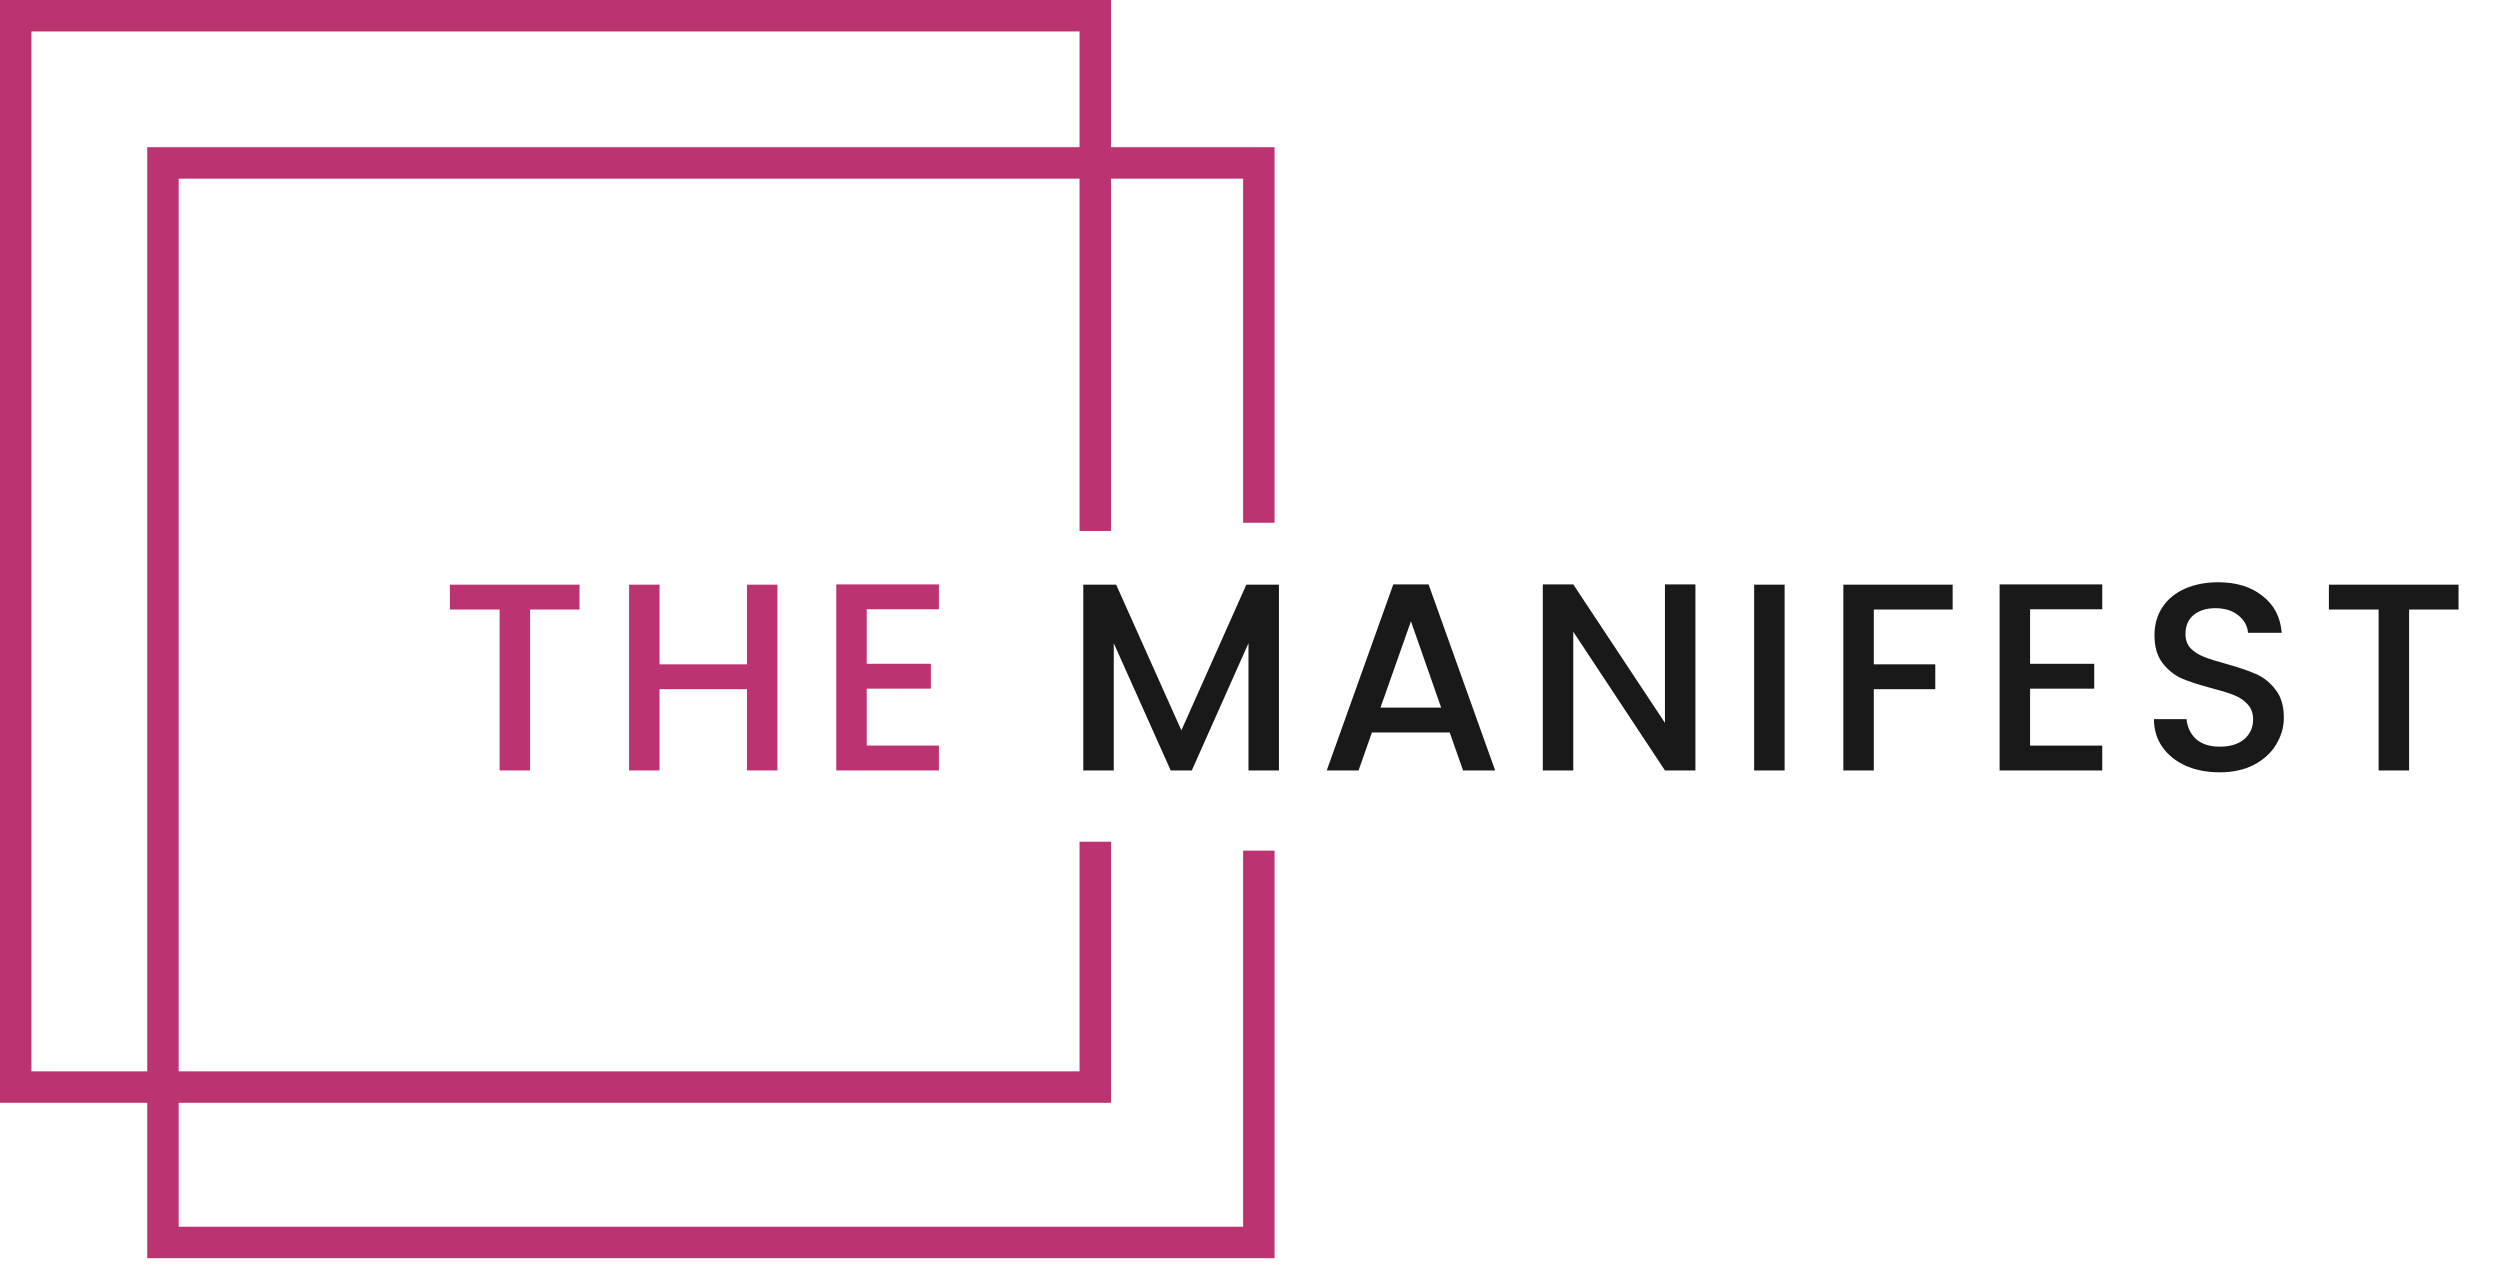
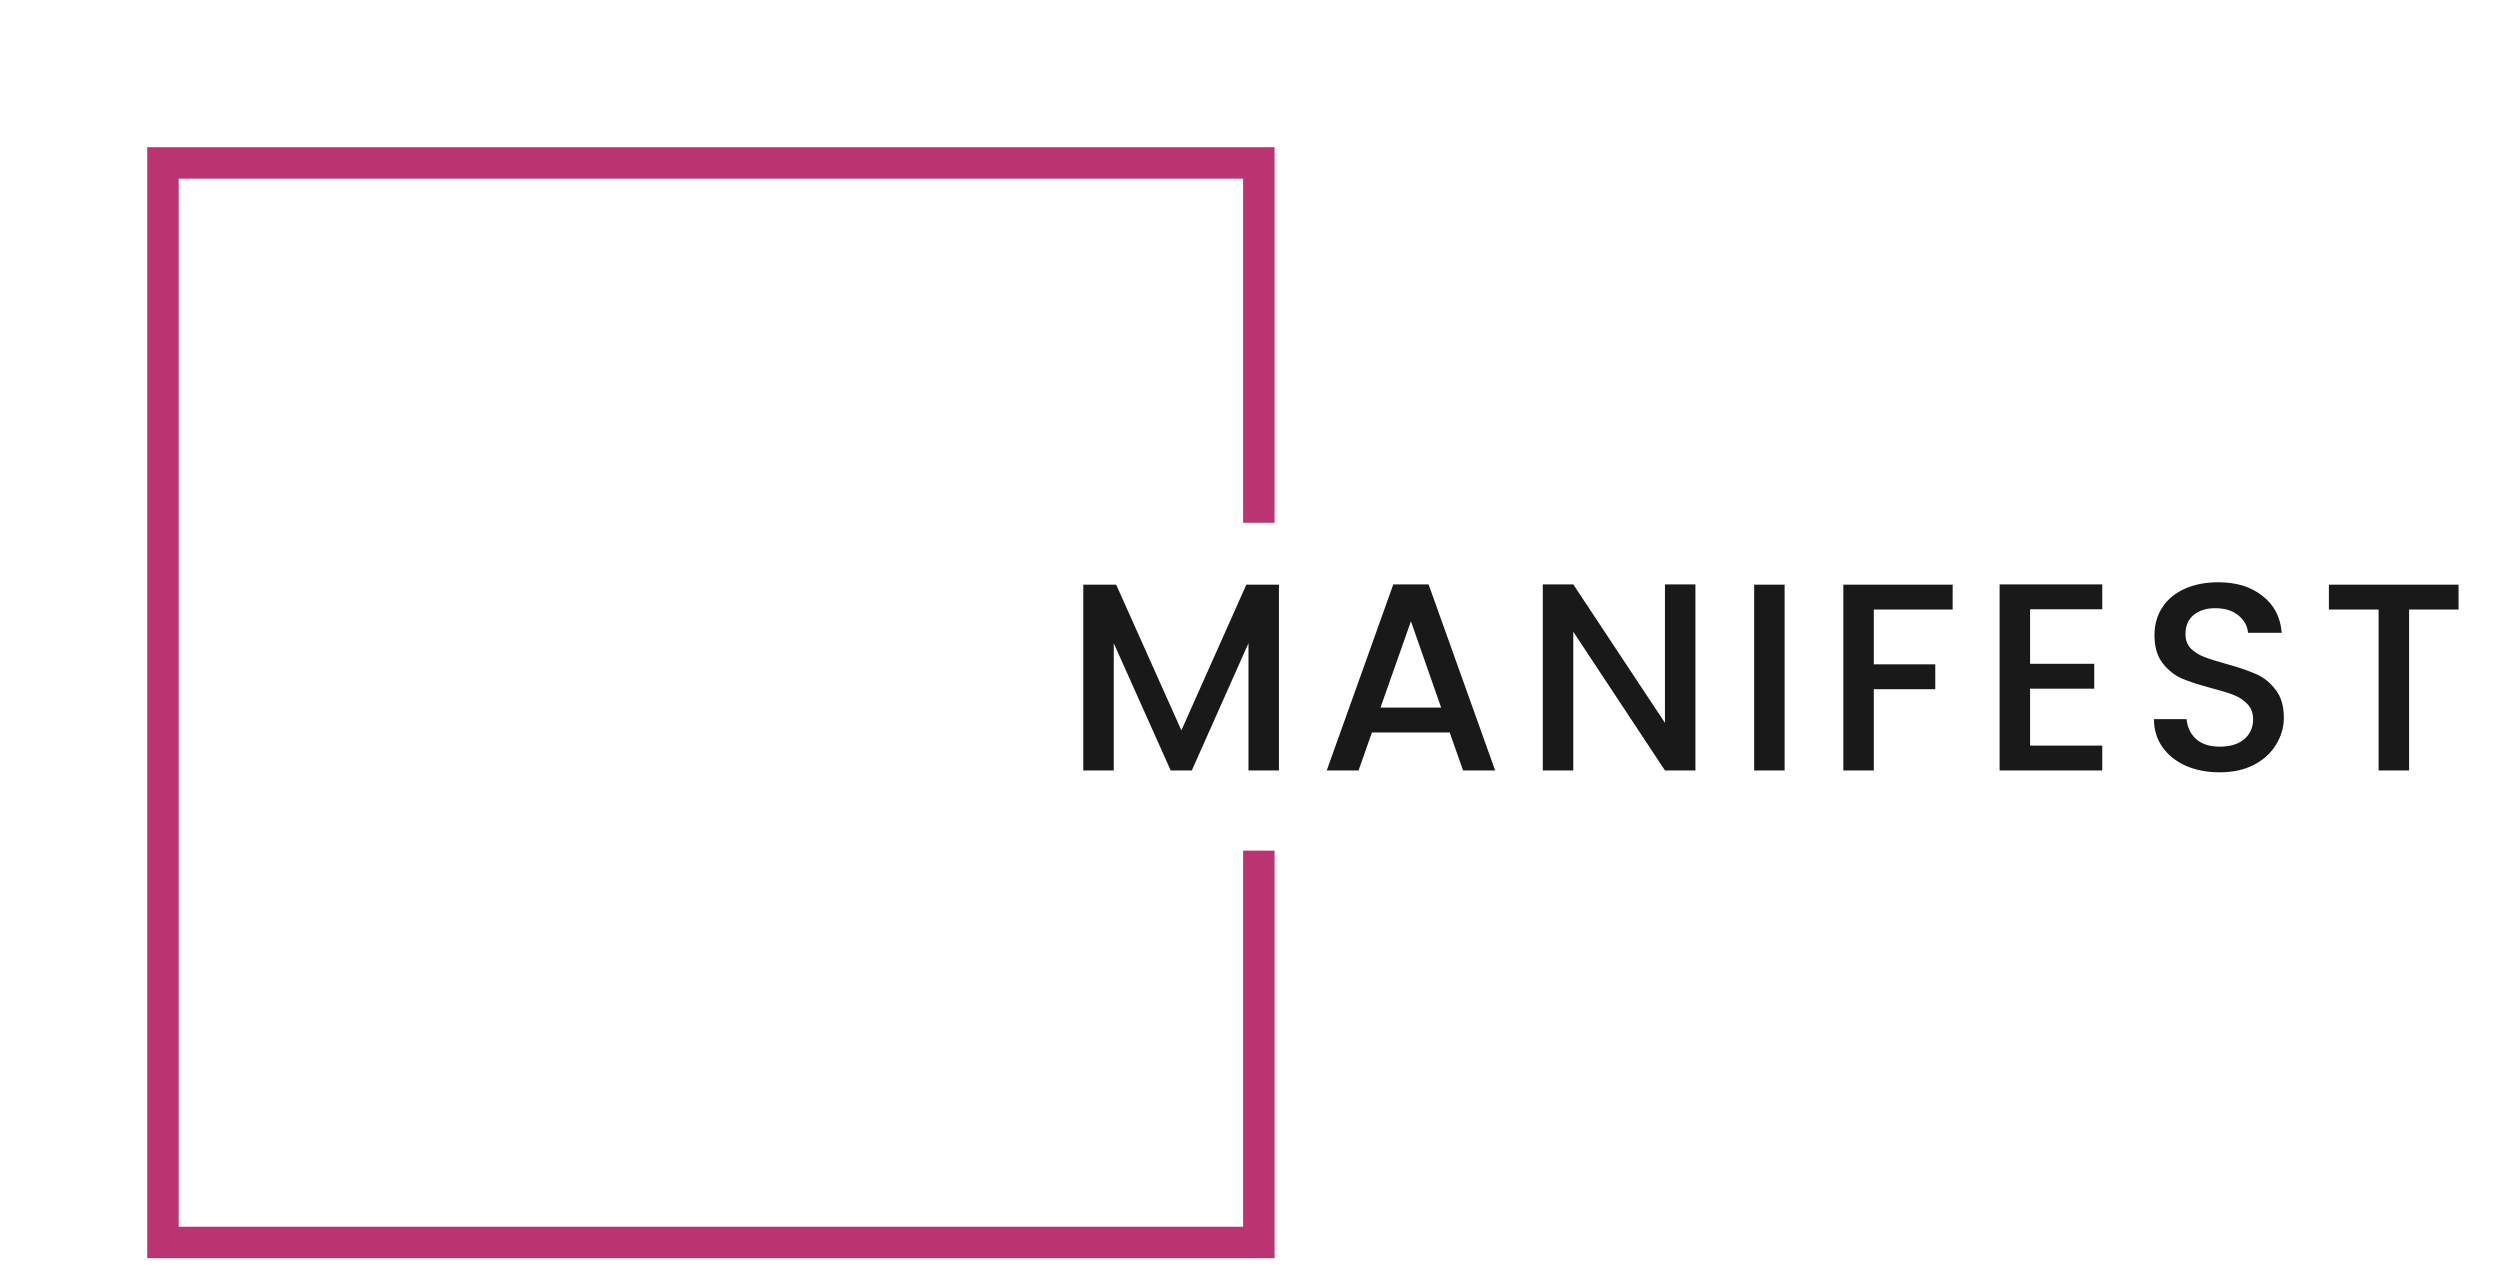
<svg xmlns="http://www.w3.org/2000/svg" width="159" height="81" viewBox="0 0 159 81" fill="none">
  <g opacity="0.9">
-     <path d="M36.857 37.185V38.766H33.712V49H31.774V38.766H28.612V37.185H36.857ZM49.445 37.185V49H47.507V43.832H41.948V49H40.01V37.185H41.948V42.251H47.507V37.185H49.445ZM55.124 38.749V42.217H59.204V43.798H55.124V47.419H59.714V49H53.186V37.168H59.714V38.749H55.124Z" fill="#B51D62" />
    <path d="M81.341 37.185V49H79.403V40.908L75.799 49H74.456L70.835 40.908V49H68.897V37.185H70.988L75.136 46.45L79.267 37.185H81.341ZM92.201 46.586H87.254L86.404 49H84.381L88.614 37.168H90.858L95.091 49H93.051L92.201 46.586ZM91.657 45.005L89.736 39.514L87.798 45.005H91.657ZM107.829 49H105.891L100.06 40.177V49H98.122V37.168H100.06L105.891 45.974V37.168H107.829V49ZM113.502 37.185V49H111.564V37.185H113.502ZM124.189 37.185V38.766H119.174V42.251H123.084V43.832H119.174V49H117.236V37.185H124.189ZM129.113 38.749V42.217H133.193V43.798H129.113V47.419H133.703V49H127.175V37.168H133.703V38.749H129.113ZM141.173 49.119C140.38 49.119 139.666 48.983 139.031 48.711C138.397 48.428 137.898 48.031 137.535 47.521C137.173 47.011 136.991 46.416 136.991 45.736H139.065C139.111 46.246 139.309 46.665 139.66 46.994C140.023 47.323 140.527 47.487 141.173 47.487C141.842 47.487 142.363 47.328 142.737 47.011C143.111 46.682 143.298 46.263 143.298 45.753C143.298 45.356 143.179 45.033 142.941 44.784C142.715 44.535 142.426 44.342 142.074 44.206C141.734 44.07 141.258 43.923 140.646 43.764C139.876 43.56 139.247 43.356 138.759 43.152C138.283 42.937 137.875 42.608 137.535 42.166C137.195 41.724 137.025 41.135 137.025 40.398C137.025 39.718 137.195 39.123 137.535 38.613C137.875 38.103 138.351 37.712 138.963 37.44C139.575 37.168 140.284 37.032 141.088 37.032C142.233 37.032 143.168 37.321 143.893 37.899C144.63 38.466 145.038 39.248 145.117 40.245H142.975C142.941 39.814 142.737 39.446 142.363 39.14C141.989 38.834 141.496 38.681 140.884 38.681C140.329 38.681 139.876 38.823 139.524 39.106C139.173 39.389 138.997 39.797 138.997 40.33C138.997 40.693 139.105 40.993 139.32 41.231C139.547 41.458 139.83 41.639 140.17 41.775C140.51 41.911 140.975 42.058 141.564 42.217C142.346 42.432 142.981 42.648 143.468 42.863C143.967 43.078 144.386 43.413 144.726 43.866C145.078 44.308 145.253 44.903 145.253 45.651C145.253 46.252 145.089 46.818 144.76 47.351C144.443 47.884 143.973 48.314 143.349 48.643C142.737 48.96 142.012 49.119 141.173 49.119ZM156.363 37.185V38.766H153.218V49H151.28V38.766H148.118V37.185H156.363Z" fill="black" />
    <path d="M80.062 33.248V10.362H10.364V79.02H80.062V54.1" stroke="#B51D62" stroke-width="2" />
-     <path d="M69.658 33.769V1H1V69.138H69.658V53.534" stroke="#B51D62" stroke-width="2" />
  </g>
</svg>